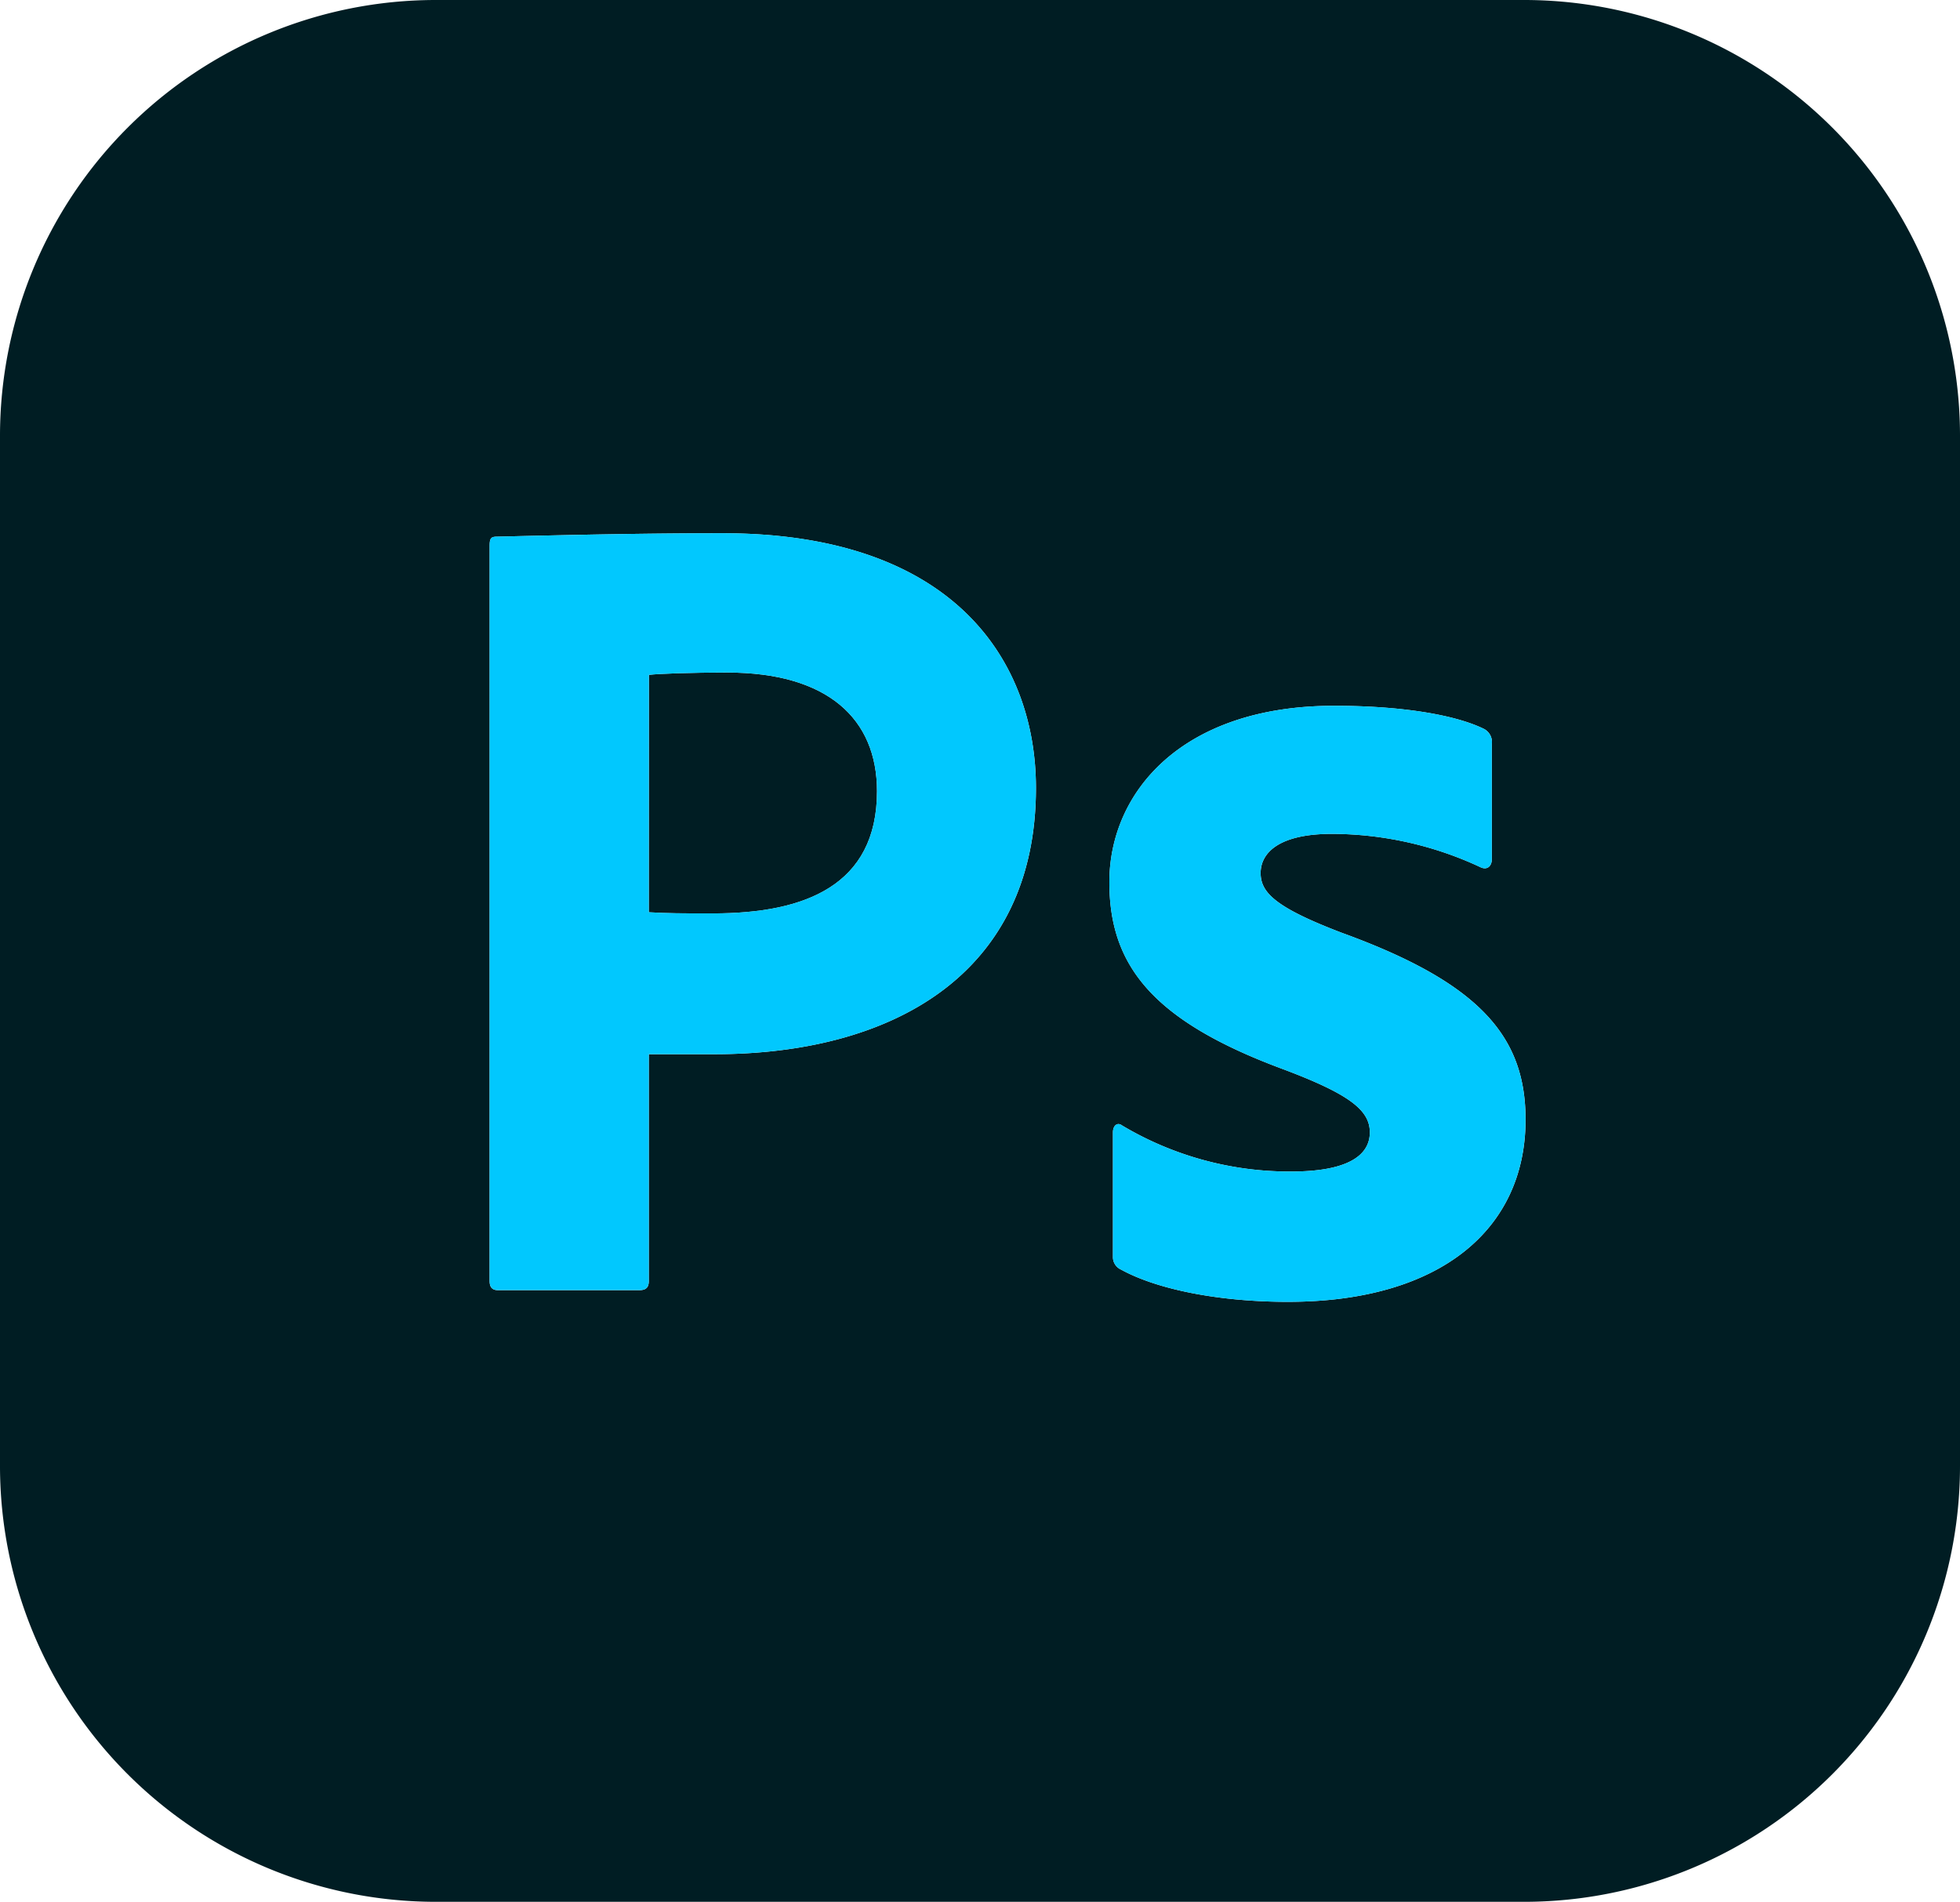
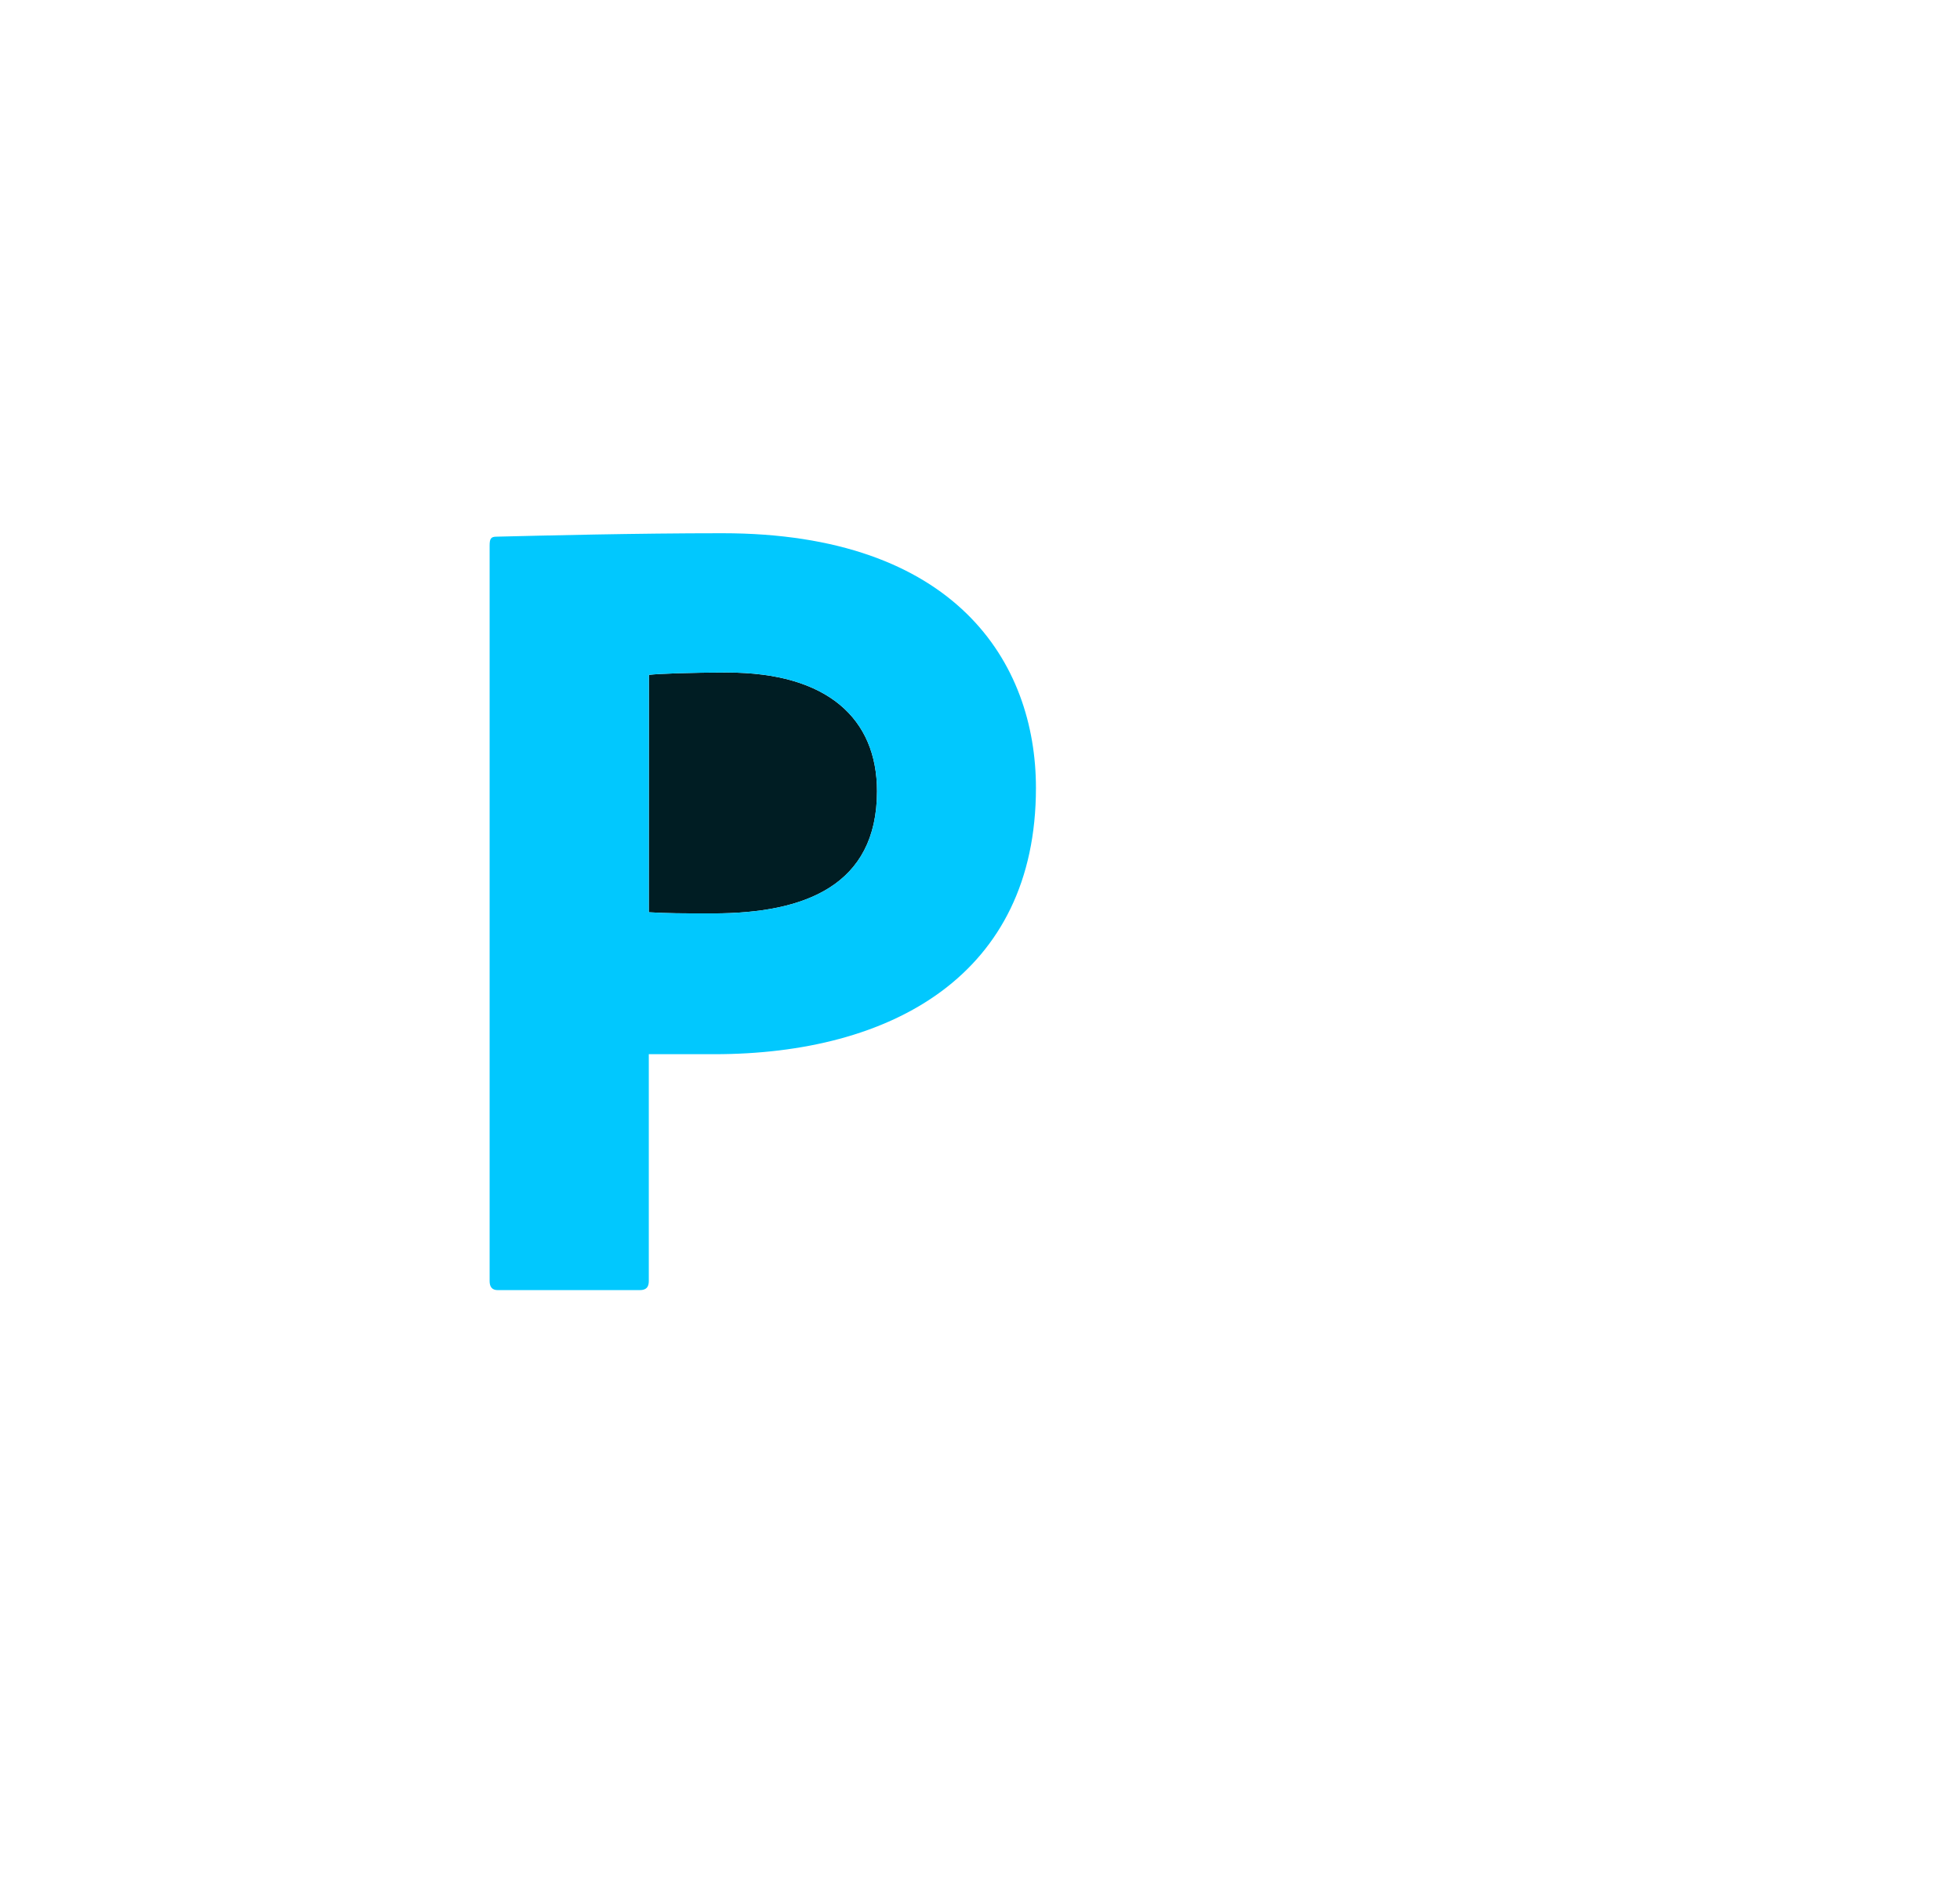
<svg xmlns="http://www.w3.org/2000/svg" width="185.509" height="180" viewBox="0 0 185.509 180">
  <defs>
    <clipPath id="clip-path">
      <rect id="長方形_1784" data-name="長方形 1784" width="185.509" height="180" fill="none" />
    </clipPath>
  </defs>
  <g id="グループ_4240" data-name="グループ 4240" transform="translate(3.478)">
    <g id="グループ_4225" data-name="グループ 4225" transform="translate(-3.478)">
      <g id="グループ_4224" data-name="グループ 4224" clip-path="url(#clip-path)">
-         <path id="パス_3369" data-name="パス 3369" d="M144.259,0H41.25A41.25,41.25,0,0,0,0,41.25v97.5A41.25,41.25,0,0,0,41.25,180H144.259a41.25,41.25,0,0,0,41.25-41.25V41.25A41.25,41.25,0,0,0,144.259,0M46.343,51.655c0-.657.107-.859.653-.859,4.475-.107,13.089-.326,21.381-.326,22.034,0,29.673,12.217,29.673,24.108,0,17.675-13.638,25.2-30.437,25.2H61.407v21.471c0,.545-.219.859-.859.859H47.1c-.545,0-.76-.326-.76-.859Zm75.574,71.559c-6.652,0-12.453-1.2-15.816-3.053a1.288,1.288,0,0,1-.764-1.2V107.175c0-.657.429-.983.859-.657a30.948,30.948,0,0,0,16.035,4.363c5.127,0,7.42-1.417,7.42-3.706,0-2.074-1.855-3.6-8.292-6.012C109.034,96.581,105,91.342,105,83.488c0-8.507,6.871-16.687,21.269-16.687,6.441,0,11.457.859,14.171,2.181a1.4,1.4,0,0,1,.76,1.417V81.306c0,.657-.429,1.091-1.091.764a33.327,33.327,0,0,0-14.029-3.148c-5.127,0-6.763,1.855-6.763,3.71s1.421,3.272,7.73,5.673c13.2,4.8,17.344,9.928,17.344,17.671,0,10.366-8.073,17.237-22.472,17.237" fill="#001d23" />
        <path id="パス_3370" data-name="パス 3370" d="M164.6,159.464c0-6.871-4.689-11.234-14.171-11.234-3.491,0-6.441.107-7.42.219L143,170.921c1.855.107,3.053.107,6.111.107,8.618,0,15.489-2.619,15.489-11.564" transform="translate(-81.593 -84.577)" fill="#001d23" />
        <path id="パス_3371" data-name="パス 3371" d="M108.68,189.166h13.445c.64,0,.859-.313.859-.859V166.836h6.205c16.8,0,30.437-7.523,30.437-25.2,0-11.891-7.639-24.108-29.673-24.108-8.292,0-16.906.219-21.381.326-.545,0-.653.2-.653.859v69.592c0,.532.215.859.76.859m14.313-58.234c.979-.112,3.929-.219,7.42-.219,9.482,0,14.171,4.363,14.171,11.234,0,8.945-6.871,11.564-15.489,11.564-3.057,0-4.256,0-6.111-.107Z" transform="translate(-61.577 -67.06)" fill="#01c8fe" />
-         <path id="パス_3372" data-name="パス 3372" d="M266.556,177.065c-6.308-2.4-7.73-3.818-7.73-5.673s1.636-3.71,6.763-3.71a33.327,33.327,0,0,1,14.029,3.148c.661.326,1.091-.107,1.091-.764V159.159a1.4,1.4,0,0,0-.76-1.417c-2.714-1.323-7.73-2.181-14.171-2.181-14.4,0-21.269,8.18-21.269,16.687,0,7.854,4.037,13.093,16.361,17.675,6.437,2.409,8.292,3.938,8.292,6.012,0,2.289-2.293,3.706-7.42,3.706a30.948,30.948,0,0,1-16.035-4.363c-.429-.326-.859,0-.859.657v11.783a1.288,1.288,0,0,0,.764,1.2c3.362,1.851,9.164,3.053,15.816,3.053,14.4,0,22.472-6.871,22.472-17.237,0-7.742-4.144-12.87-17.344-17.671" transform="translate(-139.513 -88.759)" fill="#01c8fe" />
      </g>
    </g>
  </g>
</svg>